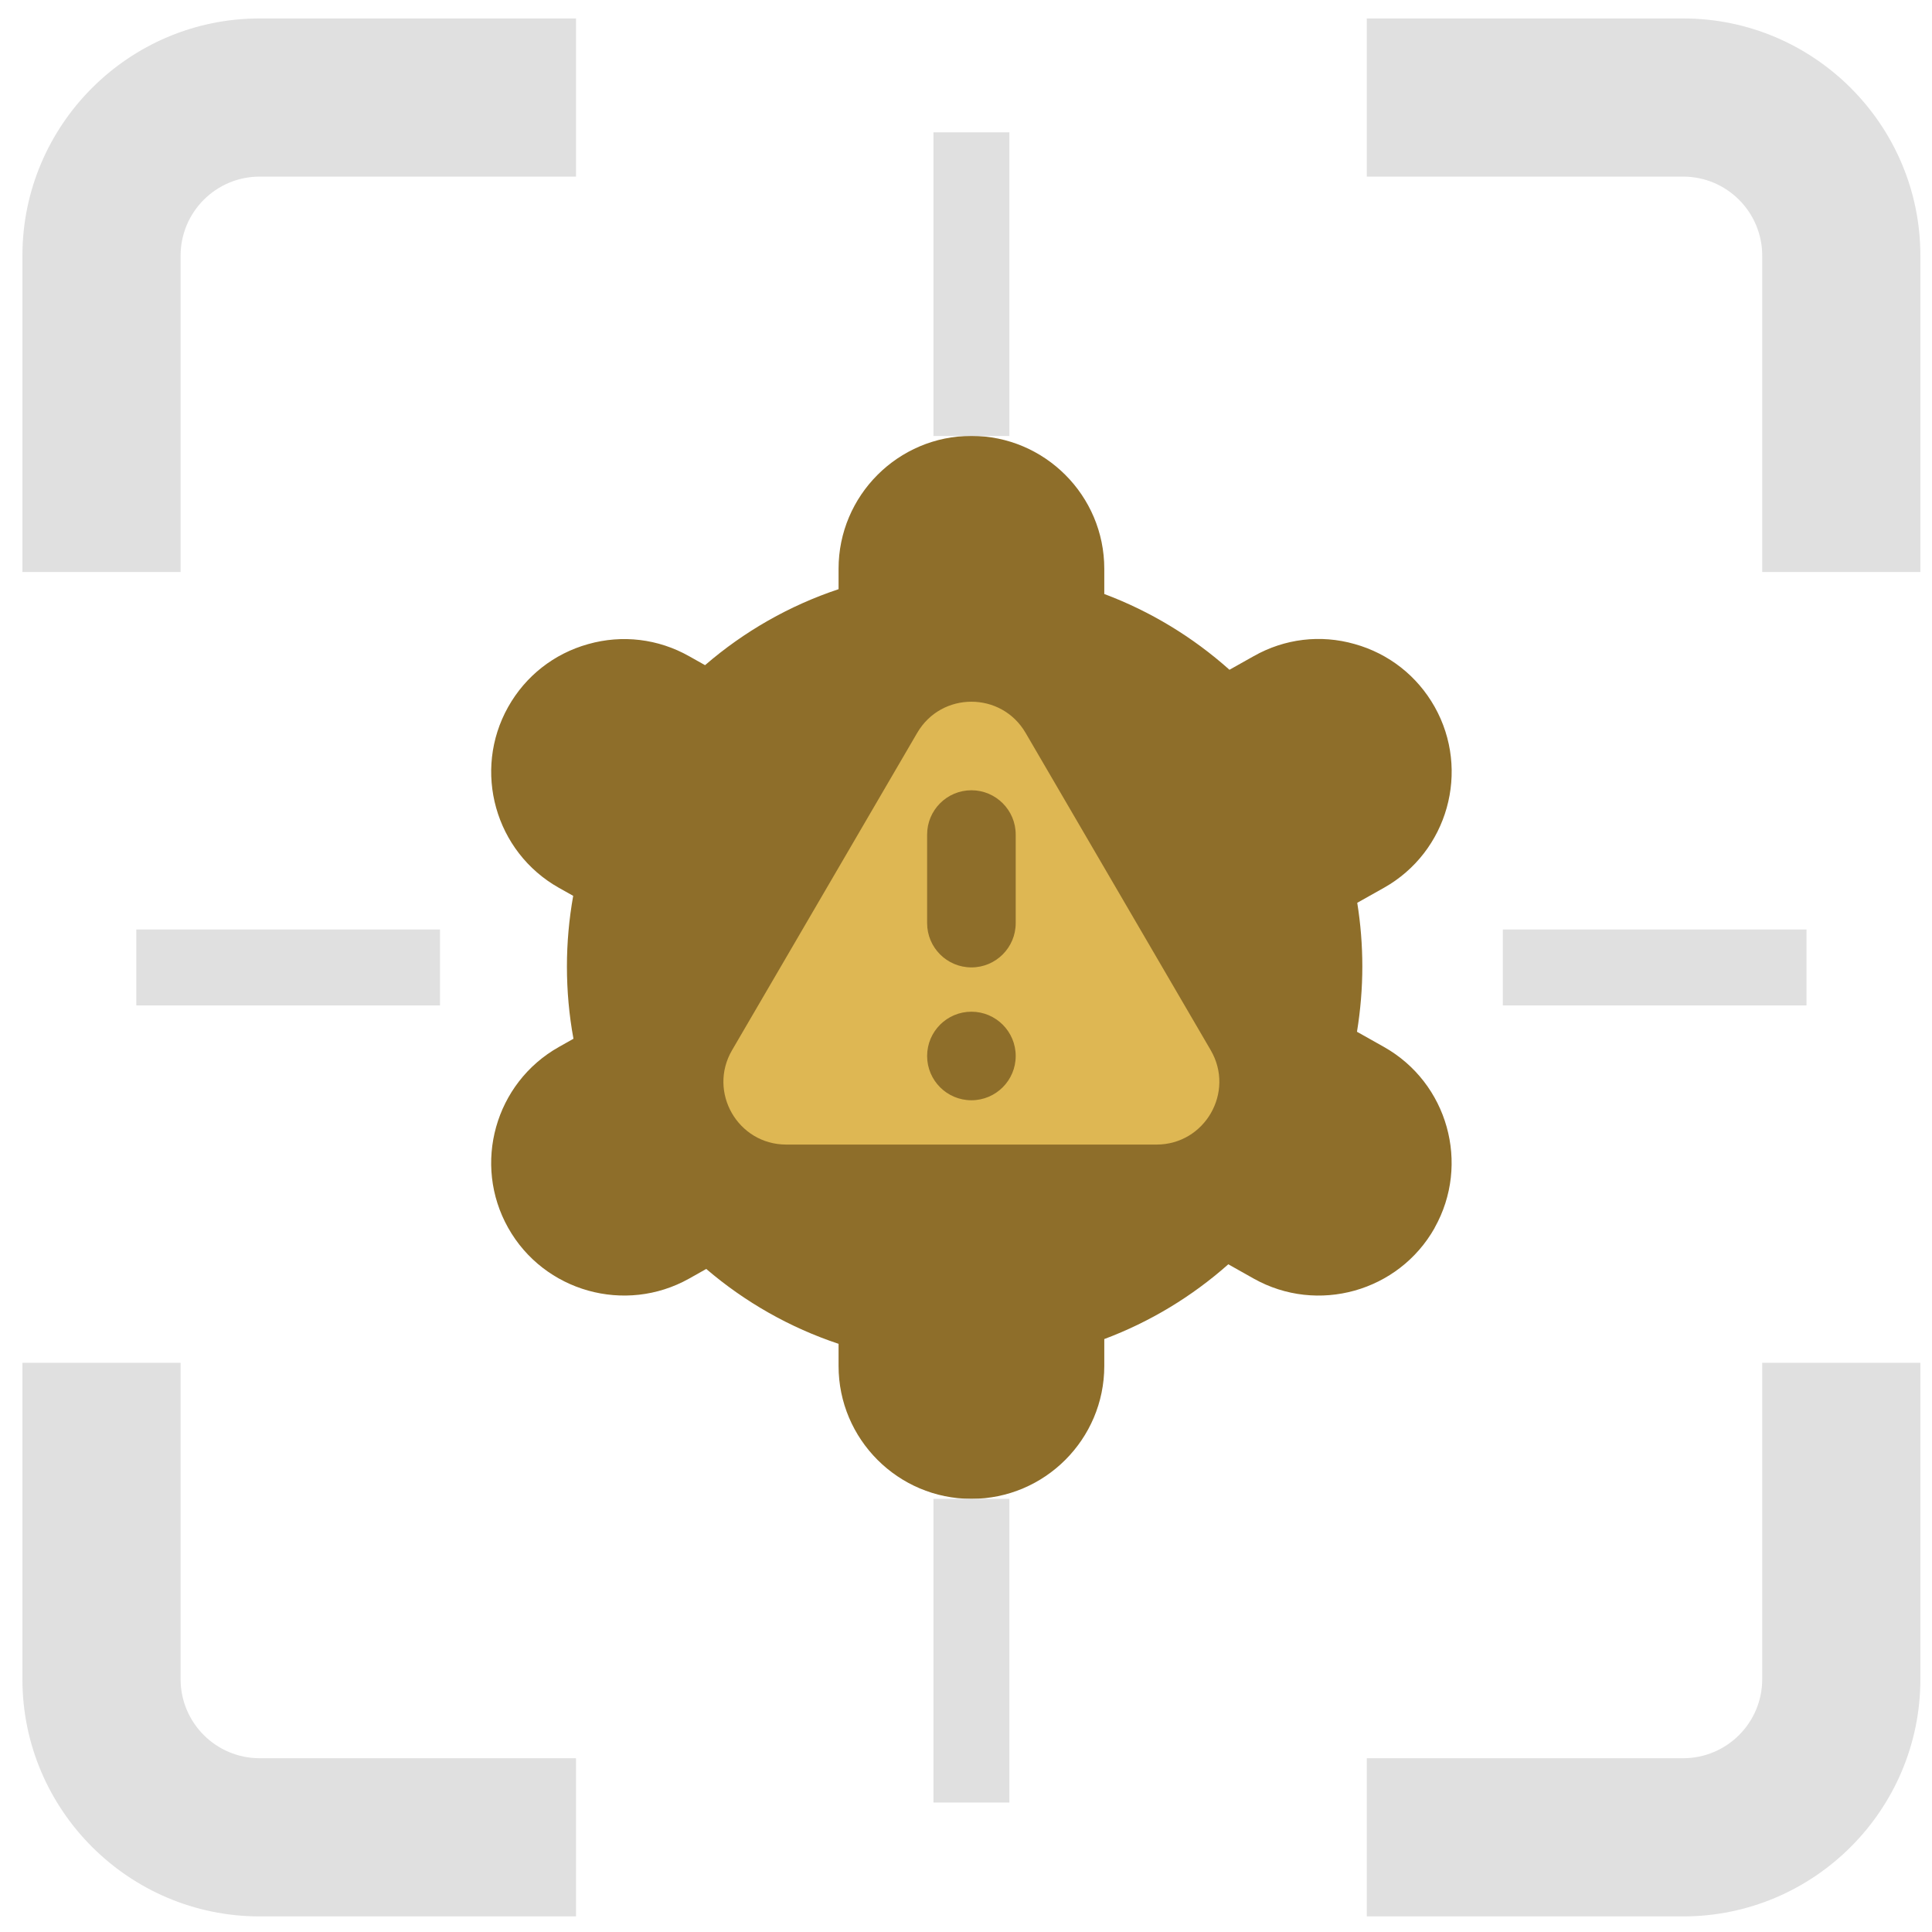
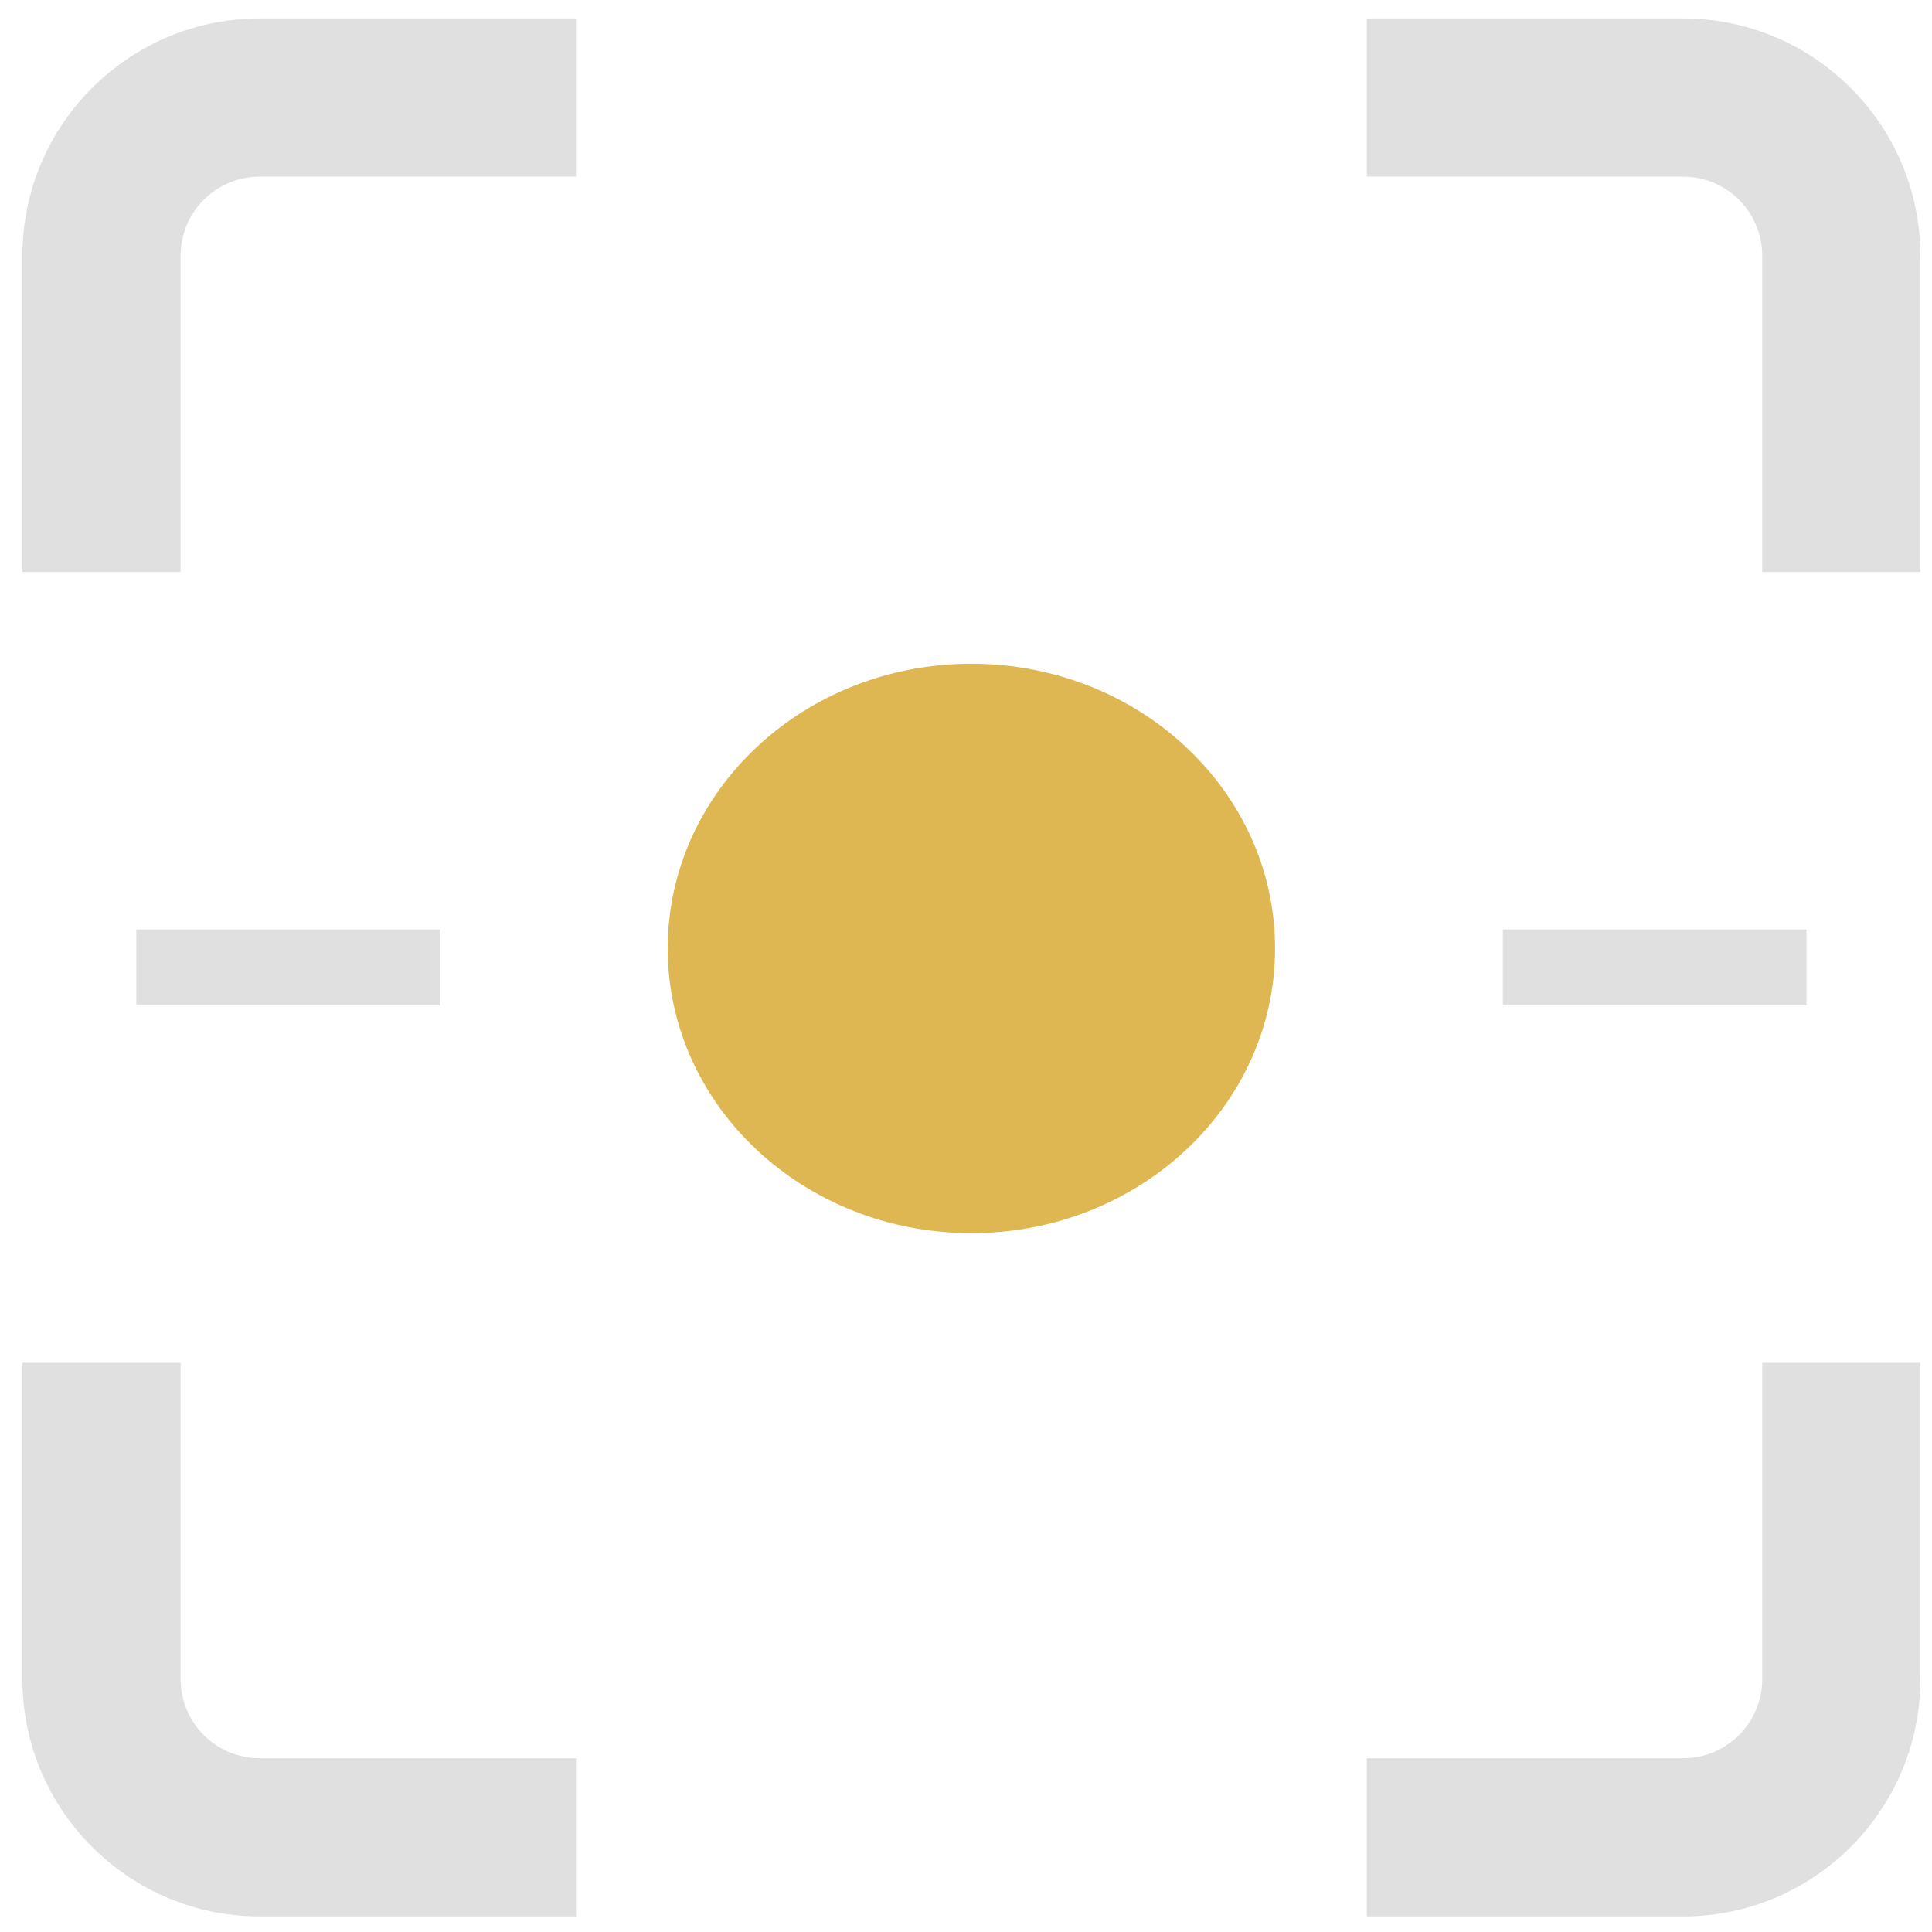
<svg xmlns="http://www.w3.org/2000/svg" width="73" height="73" viewBox="0 0 73 73" fill="none">
  <g clip-path="url(#clip0_270_3290)">
    <path d="M21.764 66.434H9.812C8.162 66.434 6.824 65.096 6.824 63.447V51.494H0.847V63.447C0.847 68.389 4.869 72.411 9.812 72.411H21.764V66.434ZM72.561 63.447V51.494H66.585V63.447C66.585 65.096 65.246 66.434 63.597 66.434H51.644V72.411H63.597C68.539 72.411 72.561 68.389 72.561 63.447ZM72.561 9.661C72.561 4.719 68.539 0.697 63.597 0.697H51.644V6.673H63.597C65.246 6.673 66.585 8.012 66.585 9.661V21.614H72.561V9.661ZM6.824 9.661C6.824 8.012 8.162 6.673 9.812 6.673H21.764V0.697H9.812C4.869 0.697 0.847 4.719 0.847 9.661V21.614H6.824V9.661Z" fill="#E0E0E0" />
    <path d="M36.704 46.594C43.041 46.594 48.178 41.779 48.178 35.837C48.178 29.896 43.041 25.08 36.704 25.08C30.366 25.08 25.23 29.896 25.23 35.837C25.23 41.779 30.366 46.594 36.704 46.594Z" fill="#DEB753" />
    <g clip-path="url(#clip1_270_3290)">
      <path d="M38.378 31.533V34.88C38.378 35.804 37.628 36.553 36.705 36.553C35.781 36.553 35.031 35.804 35.031 34.88V31.533C35.031 30.61 35.781 29.86 36.705 29.86C37.628 29.86 38.378 30.61 38.378 31.533ZM36.705 38.227C35.781 38.227 35.031 38.976 35.031 39.9C35.031 40.824 35.781 41.573 36.705 41.573C37.628 41.573 38.378 40.824 38.378 39.9C38.378 38.976 37.628 38.227 36.705 38.227ZM54.208 46.396C52.85 48.805 49.782 49.665 47.372 48.312L46.411 47.771C45.034 48.993 43.445 49.952 41.725 50.596V51.613C41.725 54.381 39.472 56.633 36.705 56.633C33.937 56.633 31.685 54.381 31.685 51.613V50.776C29.854 50.167 28.159 49.207 26.685 47.947L26.037 48.312C23.623 49.664 20.557 48.805 19.202 46.396C17.845 43.983 18.705 40.916 21.118 39.559L21.668 39.249C21.503 38.352 21.421 37.438 21.421 36.52C21.421 35.623 21.501 34.729 21.658 33.849L21.118 33.546C18.706 32.189 17.846 29.122 19.202 26.709C19.859 25.541 20.932 24.698 22.224 24.337C23.514 23.973 24.871 24.136 26.039 24.795L26.64 25.133C28.122 23.853 29.834 22.879 31.685 22.262V21.49C31.685 18.723 33.937 16.47 36.705 16.47C39.472 16.47 41.725 18.723 41.725 21.49V22.444C43.463 23.096 45.066 24.067 46.455 25.307L47.372 24.792C48.538 24.132 49.894 23.967 51.185 24.335C52.476 24.696 53.55 25.54 54.208 26.707C55.565 29.12 54.705 32.188 52.292 33.545L51.283 34.112C51.411 34.907 51.475 35.71 51.475 36.518C51.475 37.346 51.406 38.171 51.273 38.985L52.29 39.557C54.703 40.914 55.563 43.981 54.206 46.394L54.208 46.396ZM45.747 39.682L38.751 27.69C37.836 26.122 35.572 26.122 34.657 27.69L27.66 39.682C26.738 41.262 27.878 43.247 29.709 43.247H43.699C45.528 43.247 46.668 41.262 45.747 39.682Z" fill="#8E6E2A" />
    </g>
-     <rect x="35.27" y="5" width="2.869" height="11.474" fill="#E0E0E0" />
    <rect x="68.258" y="35.12" width="2.869" height="11.474" transform="rotate(90 68.258 35.12)" fill="#E0E0E0" />
-     <rect x="35.27" y="56.634" width="2.869" height="11.474" fill="#E0E0E0" />
    <rect x="16.625" y="35.12" width="2.869" height="11.474" transform="rotate(90 16.625 35.12)" fill="#E0E0E0" />
  </g>
  <defs>
    <clipPath id="clip0_270_3290">
      <rect width="71.713" height="71.713" fill="white" transform="translate(0.847 0.697)" />
    </clipPath>
    <clipPath id="clip1_270_3290">
-       <rect width="40.16" height="40.16" fill="white" transform="translate(16.625 16.474)" />
-     </clipPath>
+       </clipPath>
  </defs>
</svg>